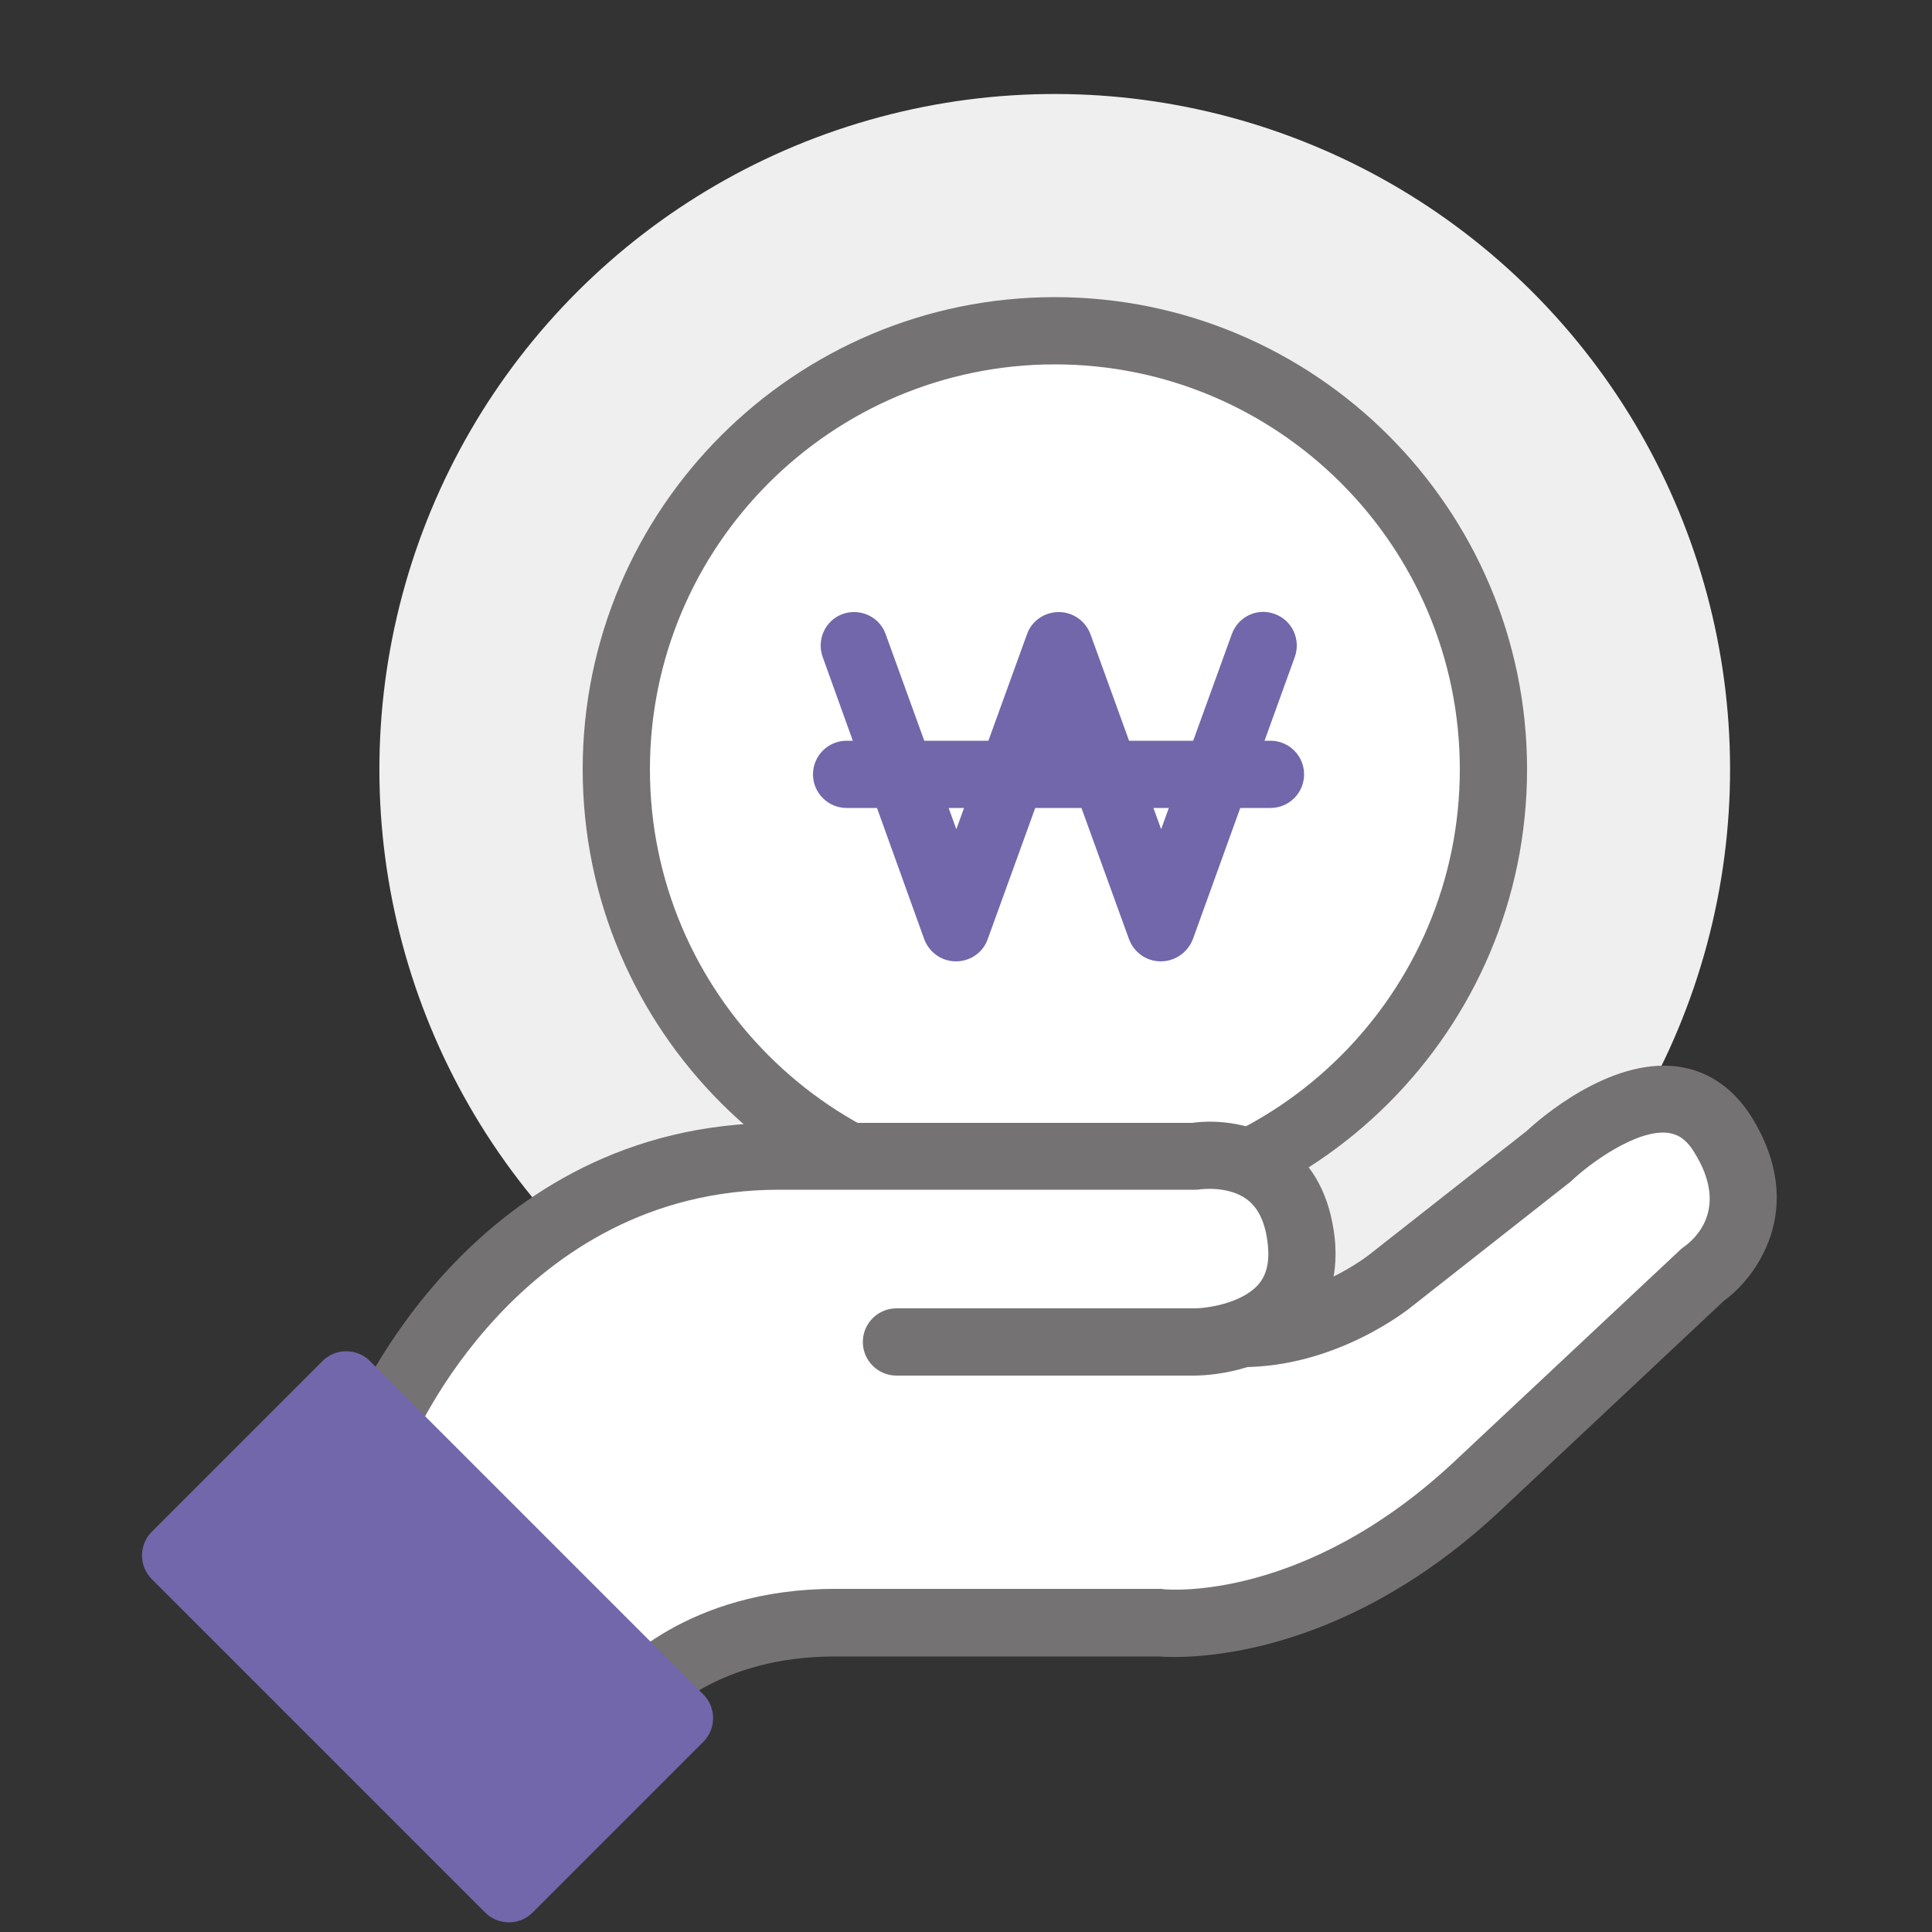
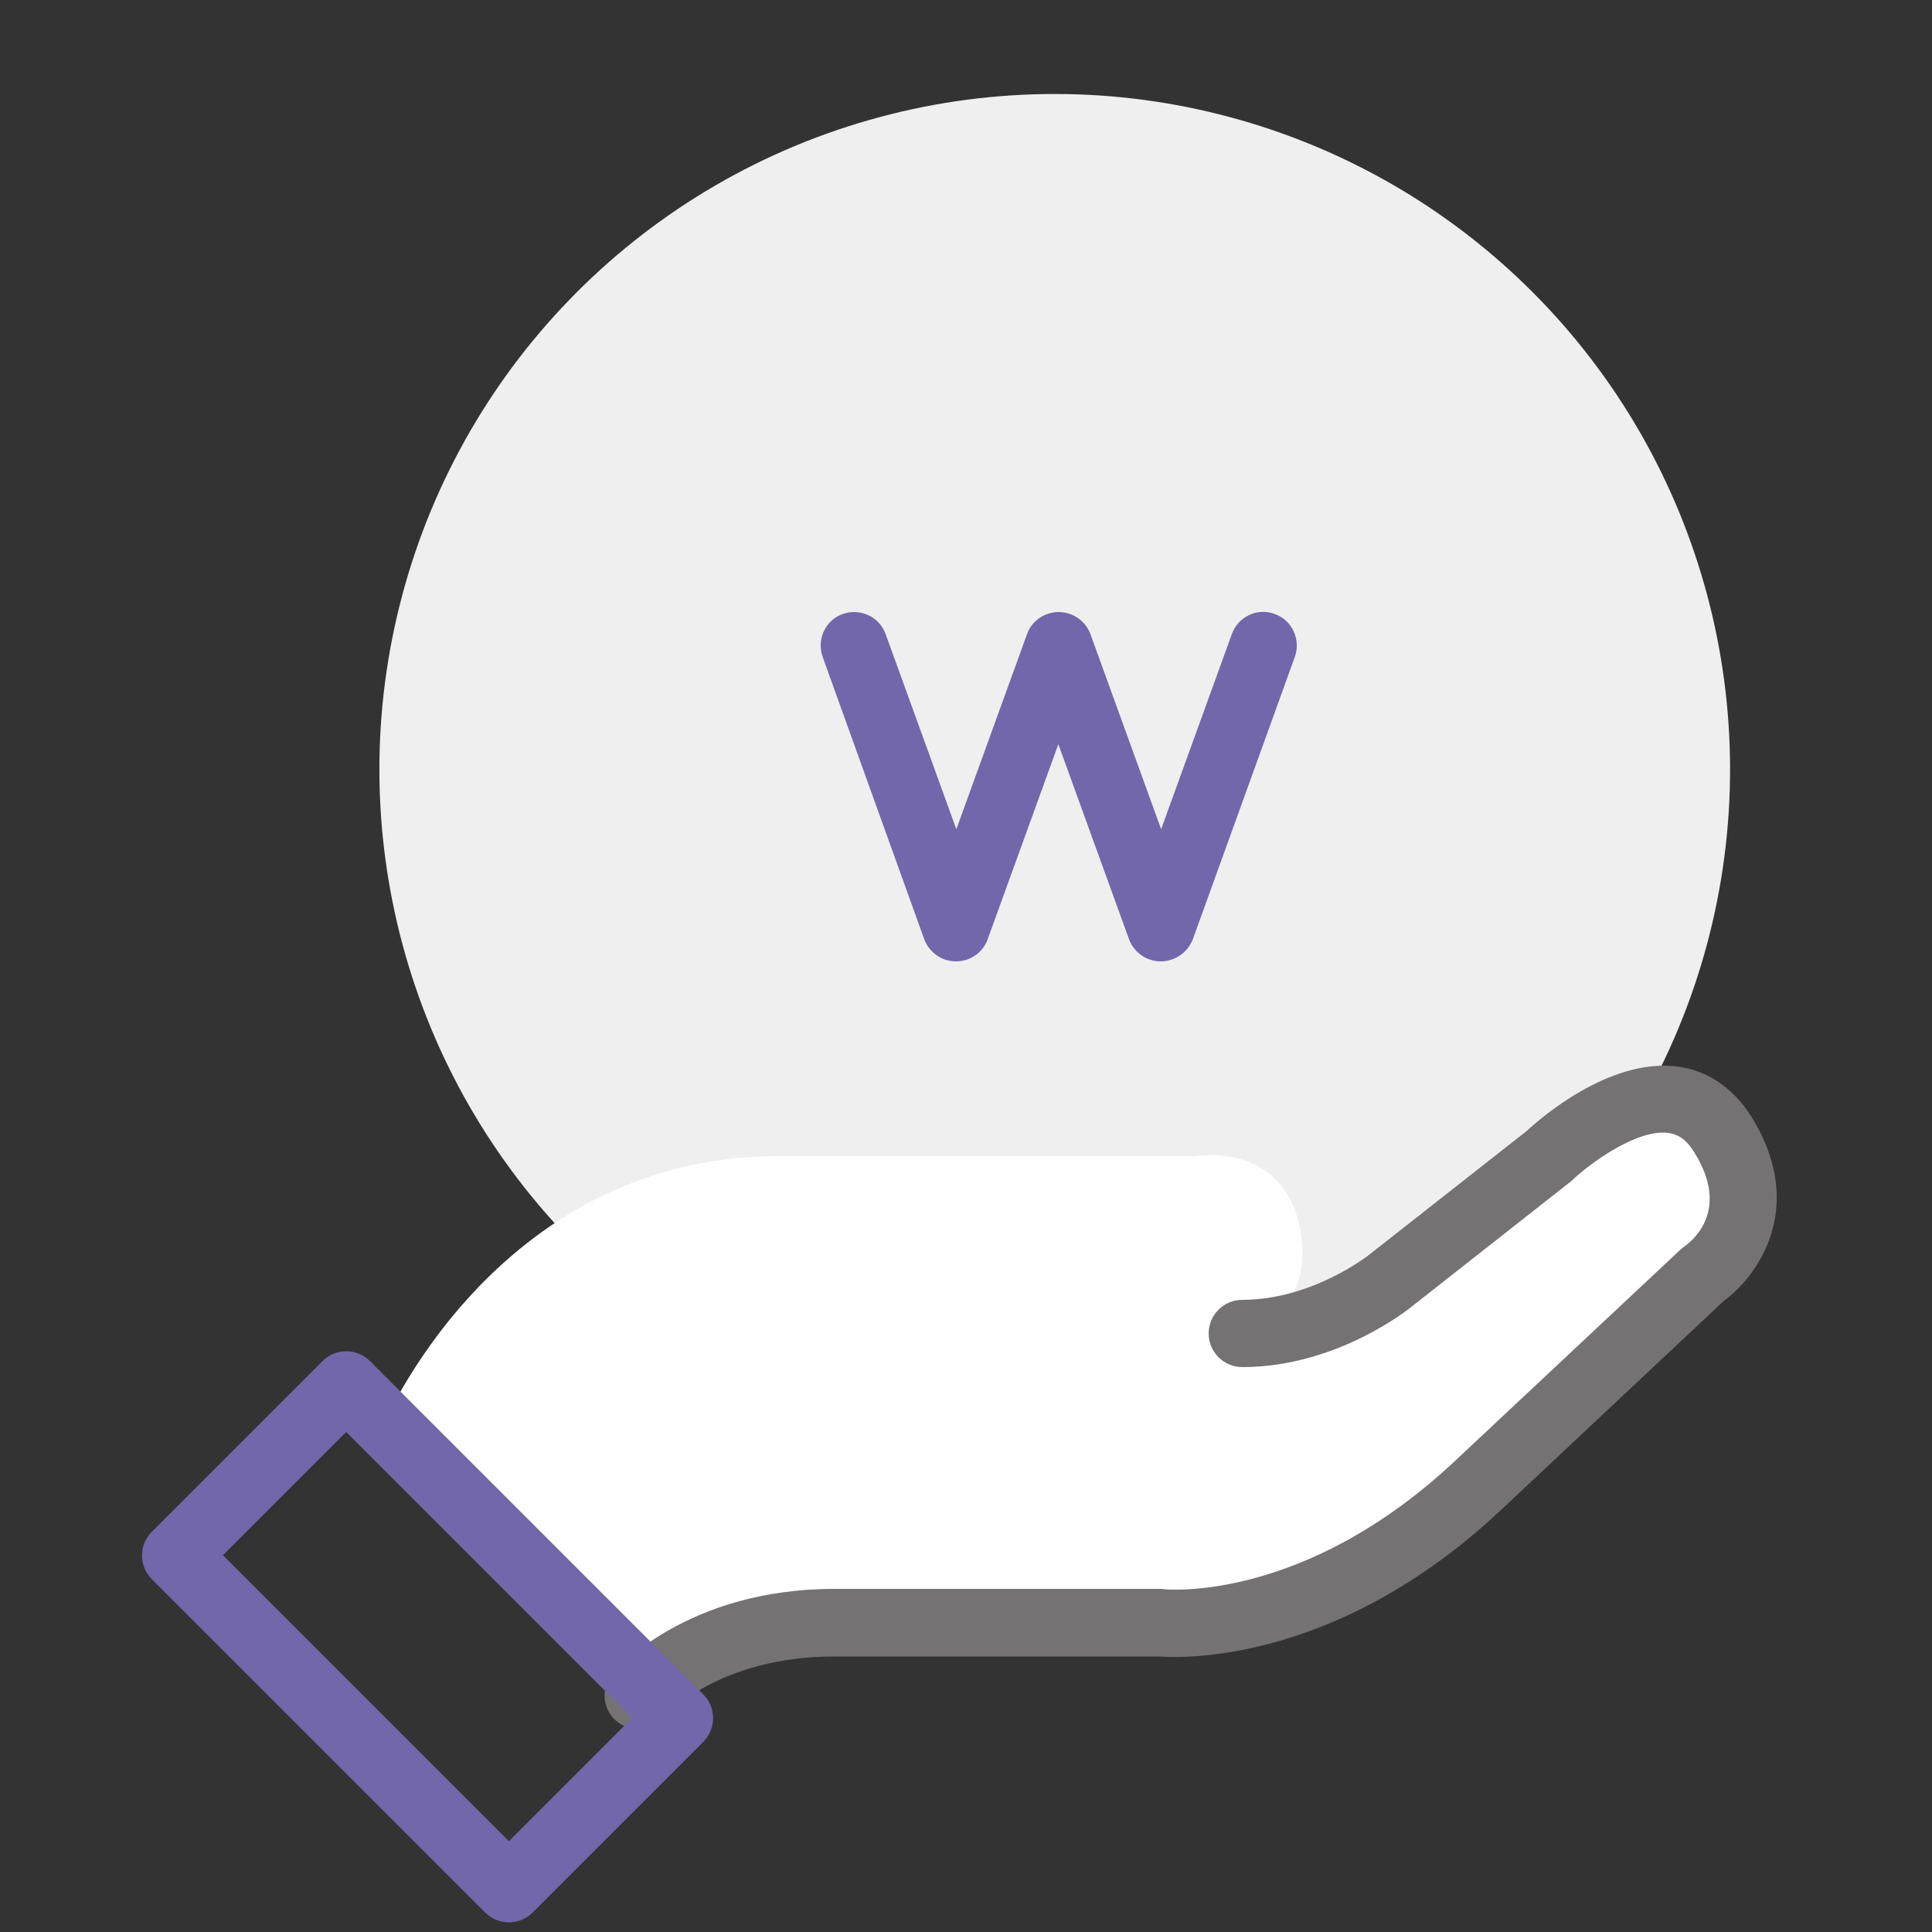
<svg xmlns="http://www.w3.org/2000/svg" version="1.1" id="Layer_1" x="0px" y="0px" viewBox="0 0 50 50" style="enable-background:new 0 0 50 50;" xml:space="preserve">
  <rect x="0" y="0" width="50" height="50" fill="#333333" stroke="none" />
  <style type="text/css">
	.st0{fill:#EFEFF0;}
	.st1{fill:#FFFFFF;}
	.st2{fill:#747272;}
	.st3{fill:#7267AA;}
</style>
  <g>
    <ellipse transform="matrix(0.707 -0.707 0.707 0.707 -6.081 25.135)" class="st0" cx="27.3" cy="19.91" rx="17.48" ry="17.48" />
    <g>
-       <path class="st1" d="M38.65,19.91c0-6.27-5.08-11.35-11.35-11.35c-6.27,0-11.35,5.08-11.35,11.35s5.08,11.35,11.35,11.35    C33.57,31.26,38.65,26.18,38.65,19.91z" />
-       <path class="st2" d="M27.3,32.13c-6.74,0-12.22-5.48-12.22-12.22c0-6.74,5.48-12.22,12.22-12.22c6.74,0,12.22,5.48,12.22,12.22    C39.52,26.65,34.04,32.13,27.3,32.13z M27.3,9.43c-5.78,0-10.48,4.7-10.48,10.48c0,5.78,4.7,10.48,10.48,10.48    c5.78,0,10.48-4.7,10.48-10.48C37.78,14.13,33.08,9.43,27.3,9.43z" />
-     </g>
+       </g>
    <g>
      <path class="st1" d="M44.59,29.34c-1.45-2.33-4.51,0.58-4.51,0.58l-4.07,3.2c0,0-1.67,1.38-3.85,1.38l-0.02,0    c0.82-0.28,1.71-0.93,1.55-2.4c-0.29-2.62-2.76-2.18-2.76-2.18H20.16c-7.42,0-10.32,7.13-10.32,7.13l6.69,6.83    c0,0,1.6-1.89,5.09-1.89h8.43c0,0,3.93,0.44,8.14-3.49l5.89-5.53C44.08,32.98,46.04,31.67,44.59,29.34z" />
      <g>
-         <path class="st2" d="M9.83,37.92c-0.11,0-0.22-0.02-0.33-0.06c-0.44-0.18-0.66-0.69-0.48-1.13c0.13-0.31,3.22-7.67,11.13-7.67     h10.7c0.34-0.05,1.5-0.13,2.46,0.6c0.7,0.52,1.11,1.32,1.23,2.36c0.13,1.2-0.3,1.97-0.69,2.4c-1.03,1.15-2.74,1.18-2.94,1.18     h-7.71c-0.48,0-0.87-0.39-0.87-0.87s0.39-0.87,0.87-0.87h7.71c0.31,0,1.21-0.12,1.65-0.61c0.22-0.25,0.3-0.59,0.25-1.05     c-0.06-0.55-0.24-0.94-0.54-1.16c-0.48-0.36-1.2-0.26-1.21-0.26c-0.05,0.01-0.1,0.01-0.15,0.01H20.16     c-6.75,0-9.49,6.52-9.52,6.59C10.5,37.71,10.18,37.92,9.83,37.92z" />
        <path class="st2" d="M16.52,44.75c-0.2,0-0.4-0.07-0.57-0.21c-0.36-0.31-0.41-0.85-0.1-1.22c0.08-0.09,1.9-2.2,5.75-2.2h8.43     c0.03,0,0.06,0,0.1,0.01c0.14,0.01,3.61,0.31,7.46-3.26l5.89-5.52c0.03-0.03,0.07-0.06,0.11-0.09c0.28-0.2,1.17-0.99,0.25-2.45     c-0.24-0.39-0.48-0.46-0.66-0.49c-0.81-0.11-2.04,0.79-2.51,1.24c-0.02,0.02-0.04,0.04-0.06,0.05l-4.07,3.2     c-0.06,0.05-1.93,1.57-4.39,1.57c-0.48,0-0.87-0.39-0.87-0.87c0-0.48,0.39-0.87,0.87-0.87c1.82,0,3.29-1.17,3.3-1.18l4.06-3.19     c0.32-0.3,2.13-1.89,3.89-1.67c0.79,0.1,1.45,0.55,1.92,1.29c1.51,2.42,0.07,4.22-0.7,4.77l-5.84,5.48     c-4.24,3.94-8.23,3.77-8.78,3.73h-8.4c-3,0-4.37,1.52-4.43,1.59C17.01,44.65,16.77,44.75,16.52,44.75z" />
        <g>
-           <rect x="7.94" y="36.25" transform="matrix(0.707 -0.707 0.707 0.707 -26.709 20.232)" class="st3" width="6.25" height="12.21" />
          <path class="st3" d="M13.17,49.75L13.17,49.75c-0.23,0-0.45-0.09-0.61-0.25l-8.63-8.63c-0.34-0.34-0.34-0.89,0-1.23l4.42-4.42      c0.16-0.16,0.38-0.25,0.61-0.25l0,0c0.23,0,0.45,0.09,0.61,0.25l8.63,8.63c0.34,0.34,0.34,0.89,0,1.23l-4.42,4.42      C13.62,49.66,13.4,49.75,13.17,49.75z M5.77,40.25l7.4,7.4l3.19-3.19l-7.4-7.4L5.77,40.25z" />
        </g>
      </g>
    </g>
    <g>
      <path class="st3" d="M30.04,24.88L30.04,24.88c-0.37,0-0.69-0.23-0.82-0.57l-1.83-5.05l-1.83,5.05c-0.12,0.34-0.45,0.57-0.82,0.57    l0,0c-0.37,0-0.69-0.23-0.82-0.57L21.29,17c-0.16-0.45,0.07-0.95,0.52-1.11c0.45-0.16,0.95,0.07,1.11,0.52l1.83,5.05l1.83-5.05    c0.12-0.34,0.45-0.57,0.82-0.57l0,0c0.37,0,0.69,0.23,0.82,0.57l1.83,5.05l1.83-5.05c0.16-0.45,0.66-0.69,1.11-0.52    c0.45,0.16,0.68,0.66,0.52,1.11l-2.64,7.31C30.73,24.66,30.4,24.88,30.04,24.88z" />
-       <path class="st3" d="M32.88,20.91H21.91c-0.48,0-0.87-0.39-0.87-0.87c0-0.48,0.39-0.87,0.87-0.87h10.97    c0.48,0,0.87,0.39,0.87,0.87C33.75,20.52,33.36,20.91,32.88,20.91z" />
    </g>
  </g>
</svg>